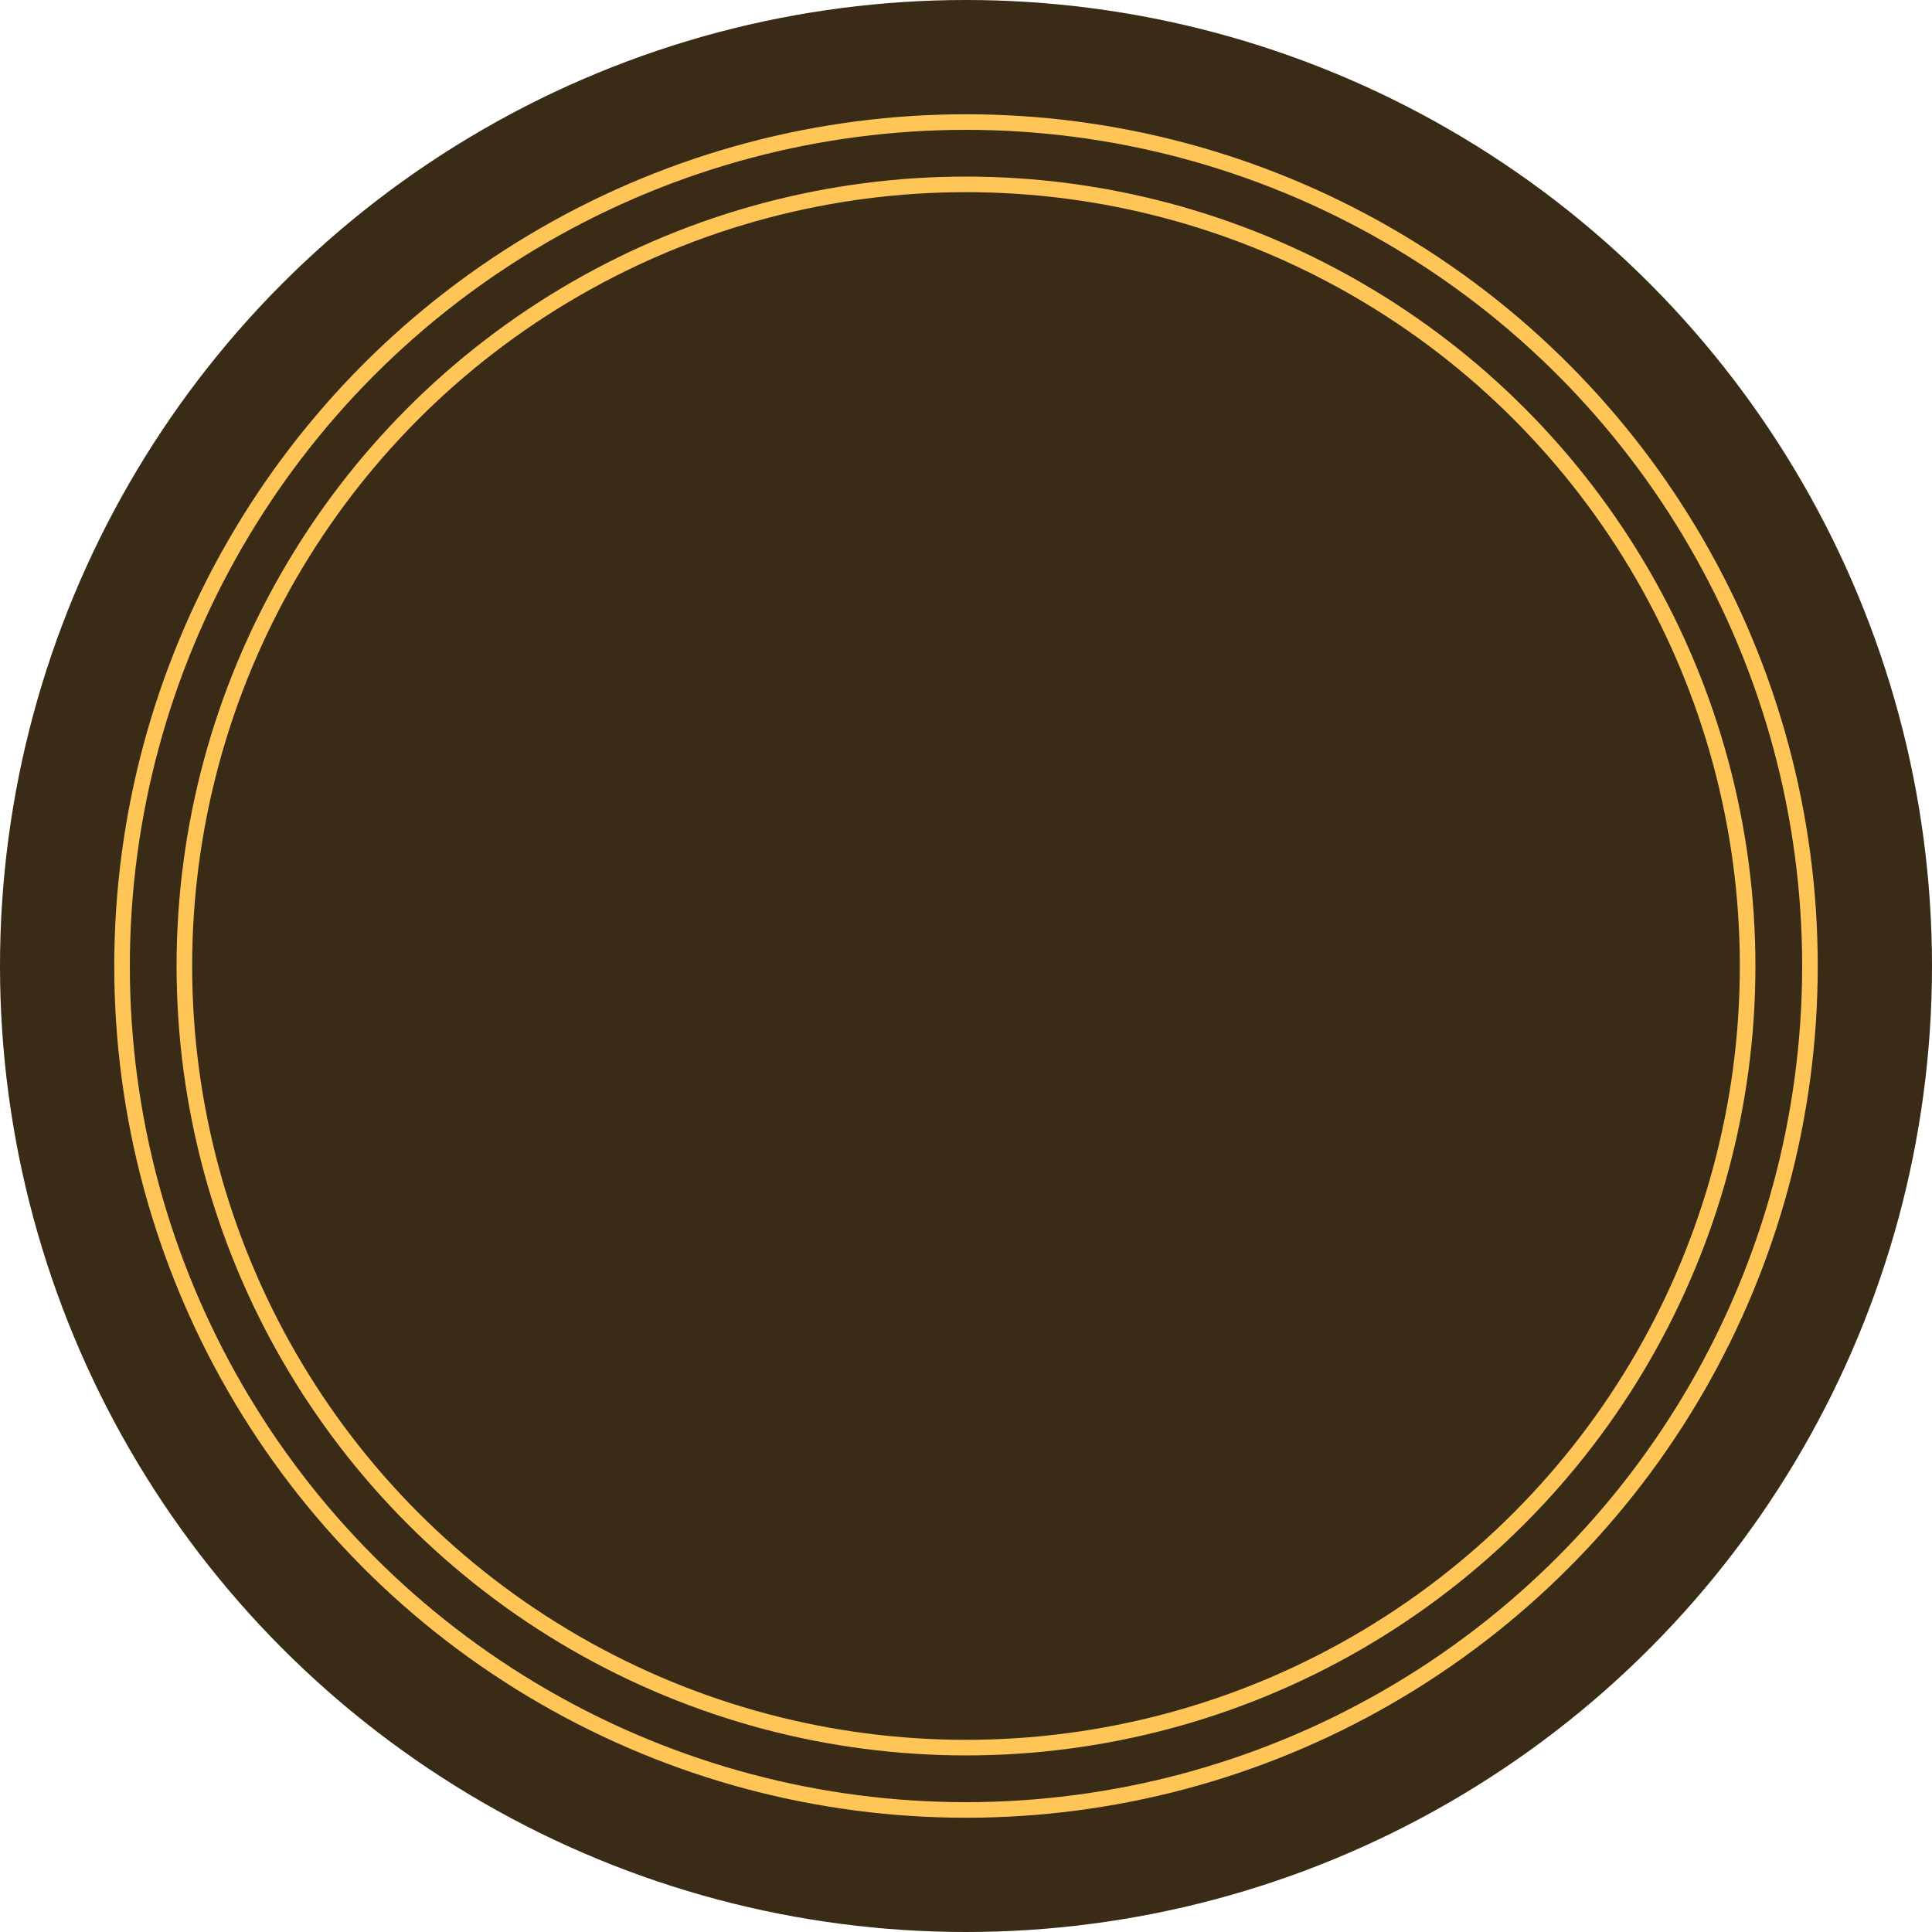
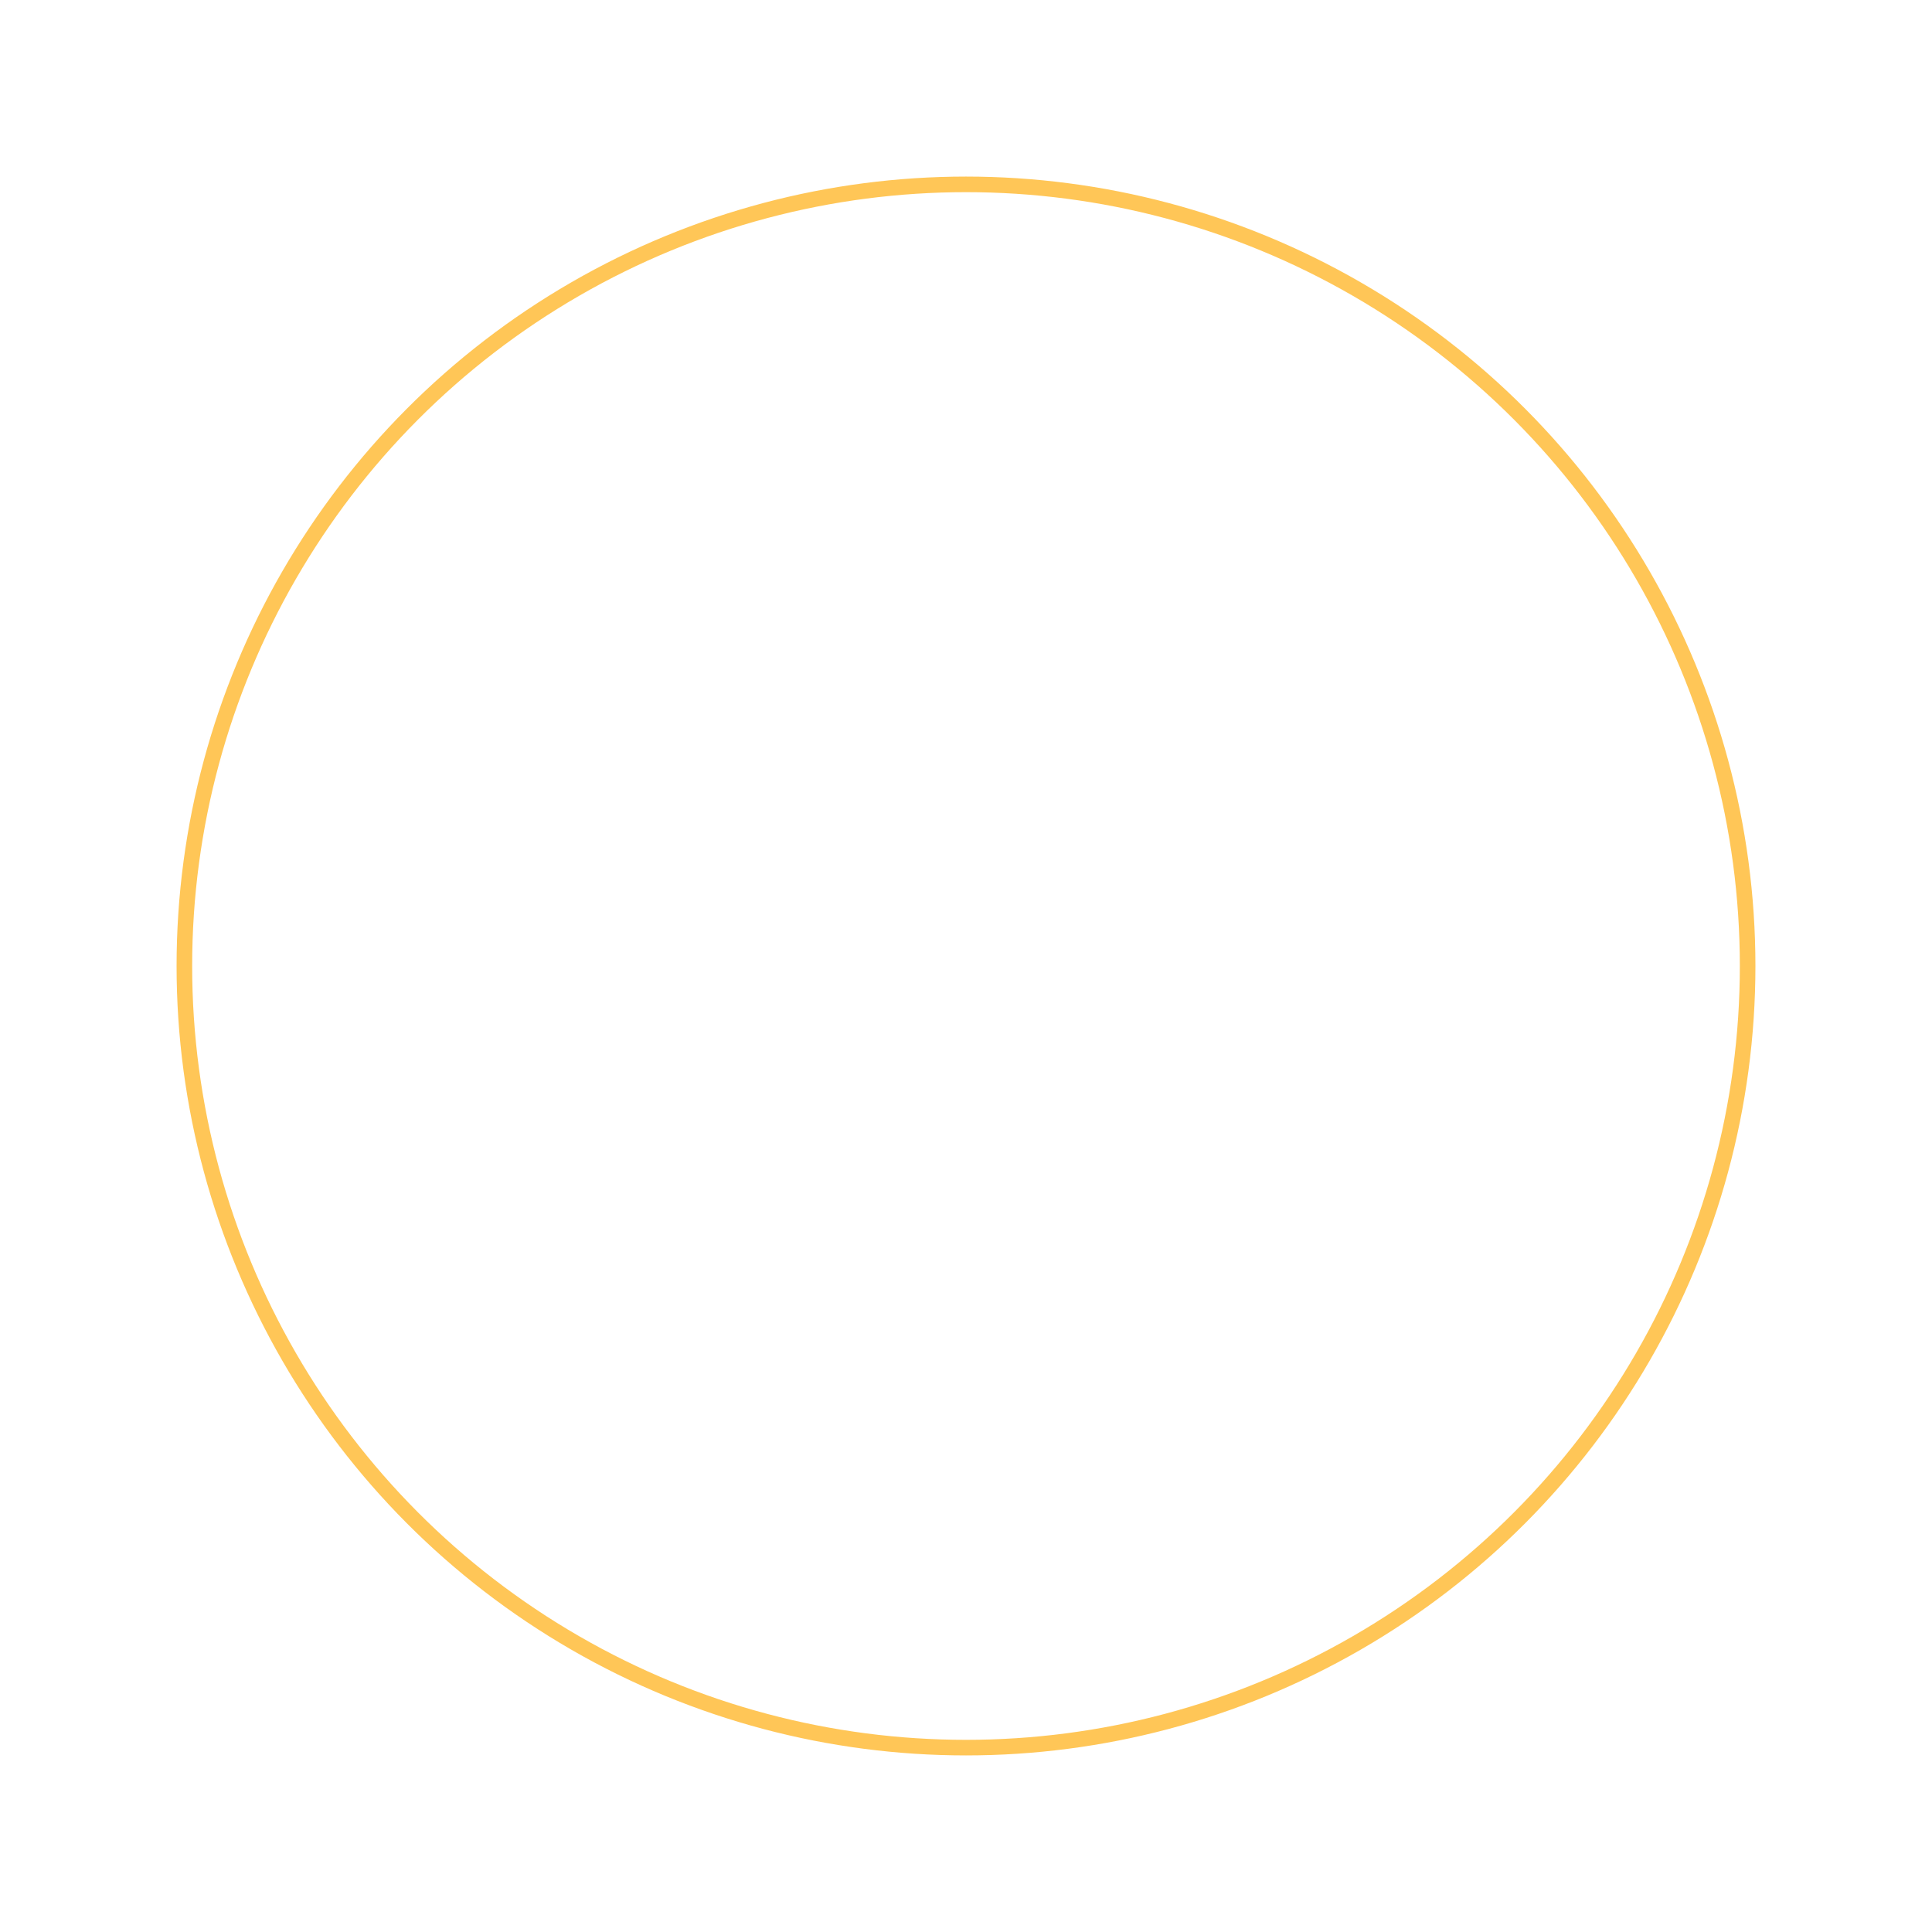
<svg xmlns="http://www.w3.org/2000/svg" width="372" height="372" viewBox="0 0 372 372" fill="none">
-   <circle cx="186" cy="186" r="186" fill="#392B16" />
-   <circle cx="186" cy="186" r="162.5" stroke="#FFC657" stroke-width="3" />
  <circle cx="186" cy="186" r="150.5" stroke="#FFC657" stroke-width="3" />
</svg>